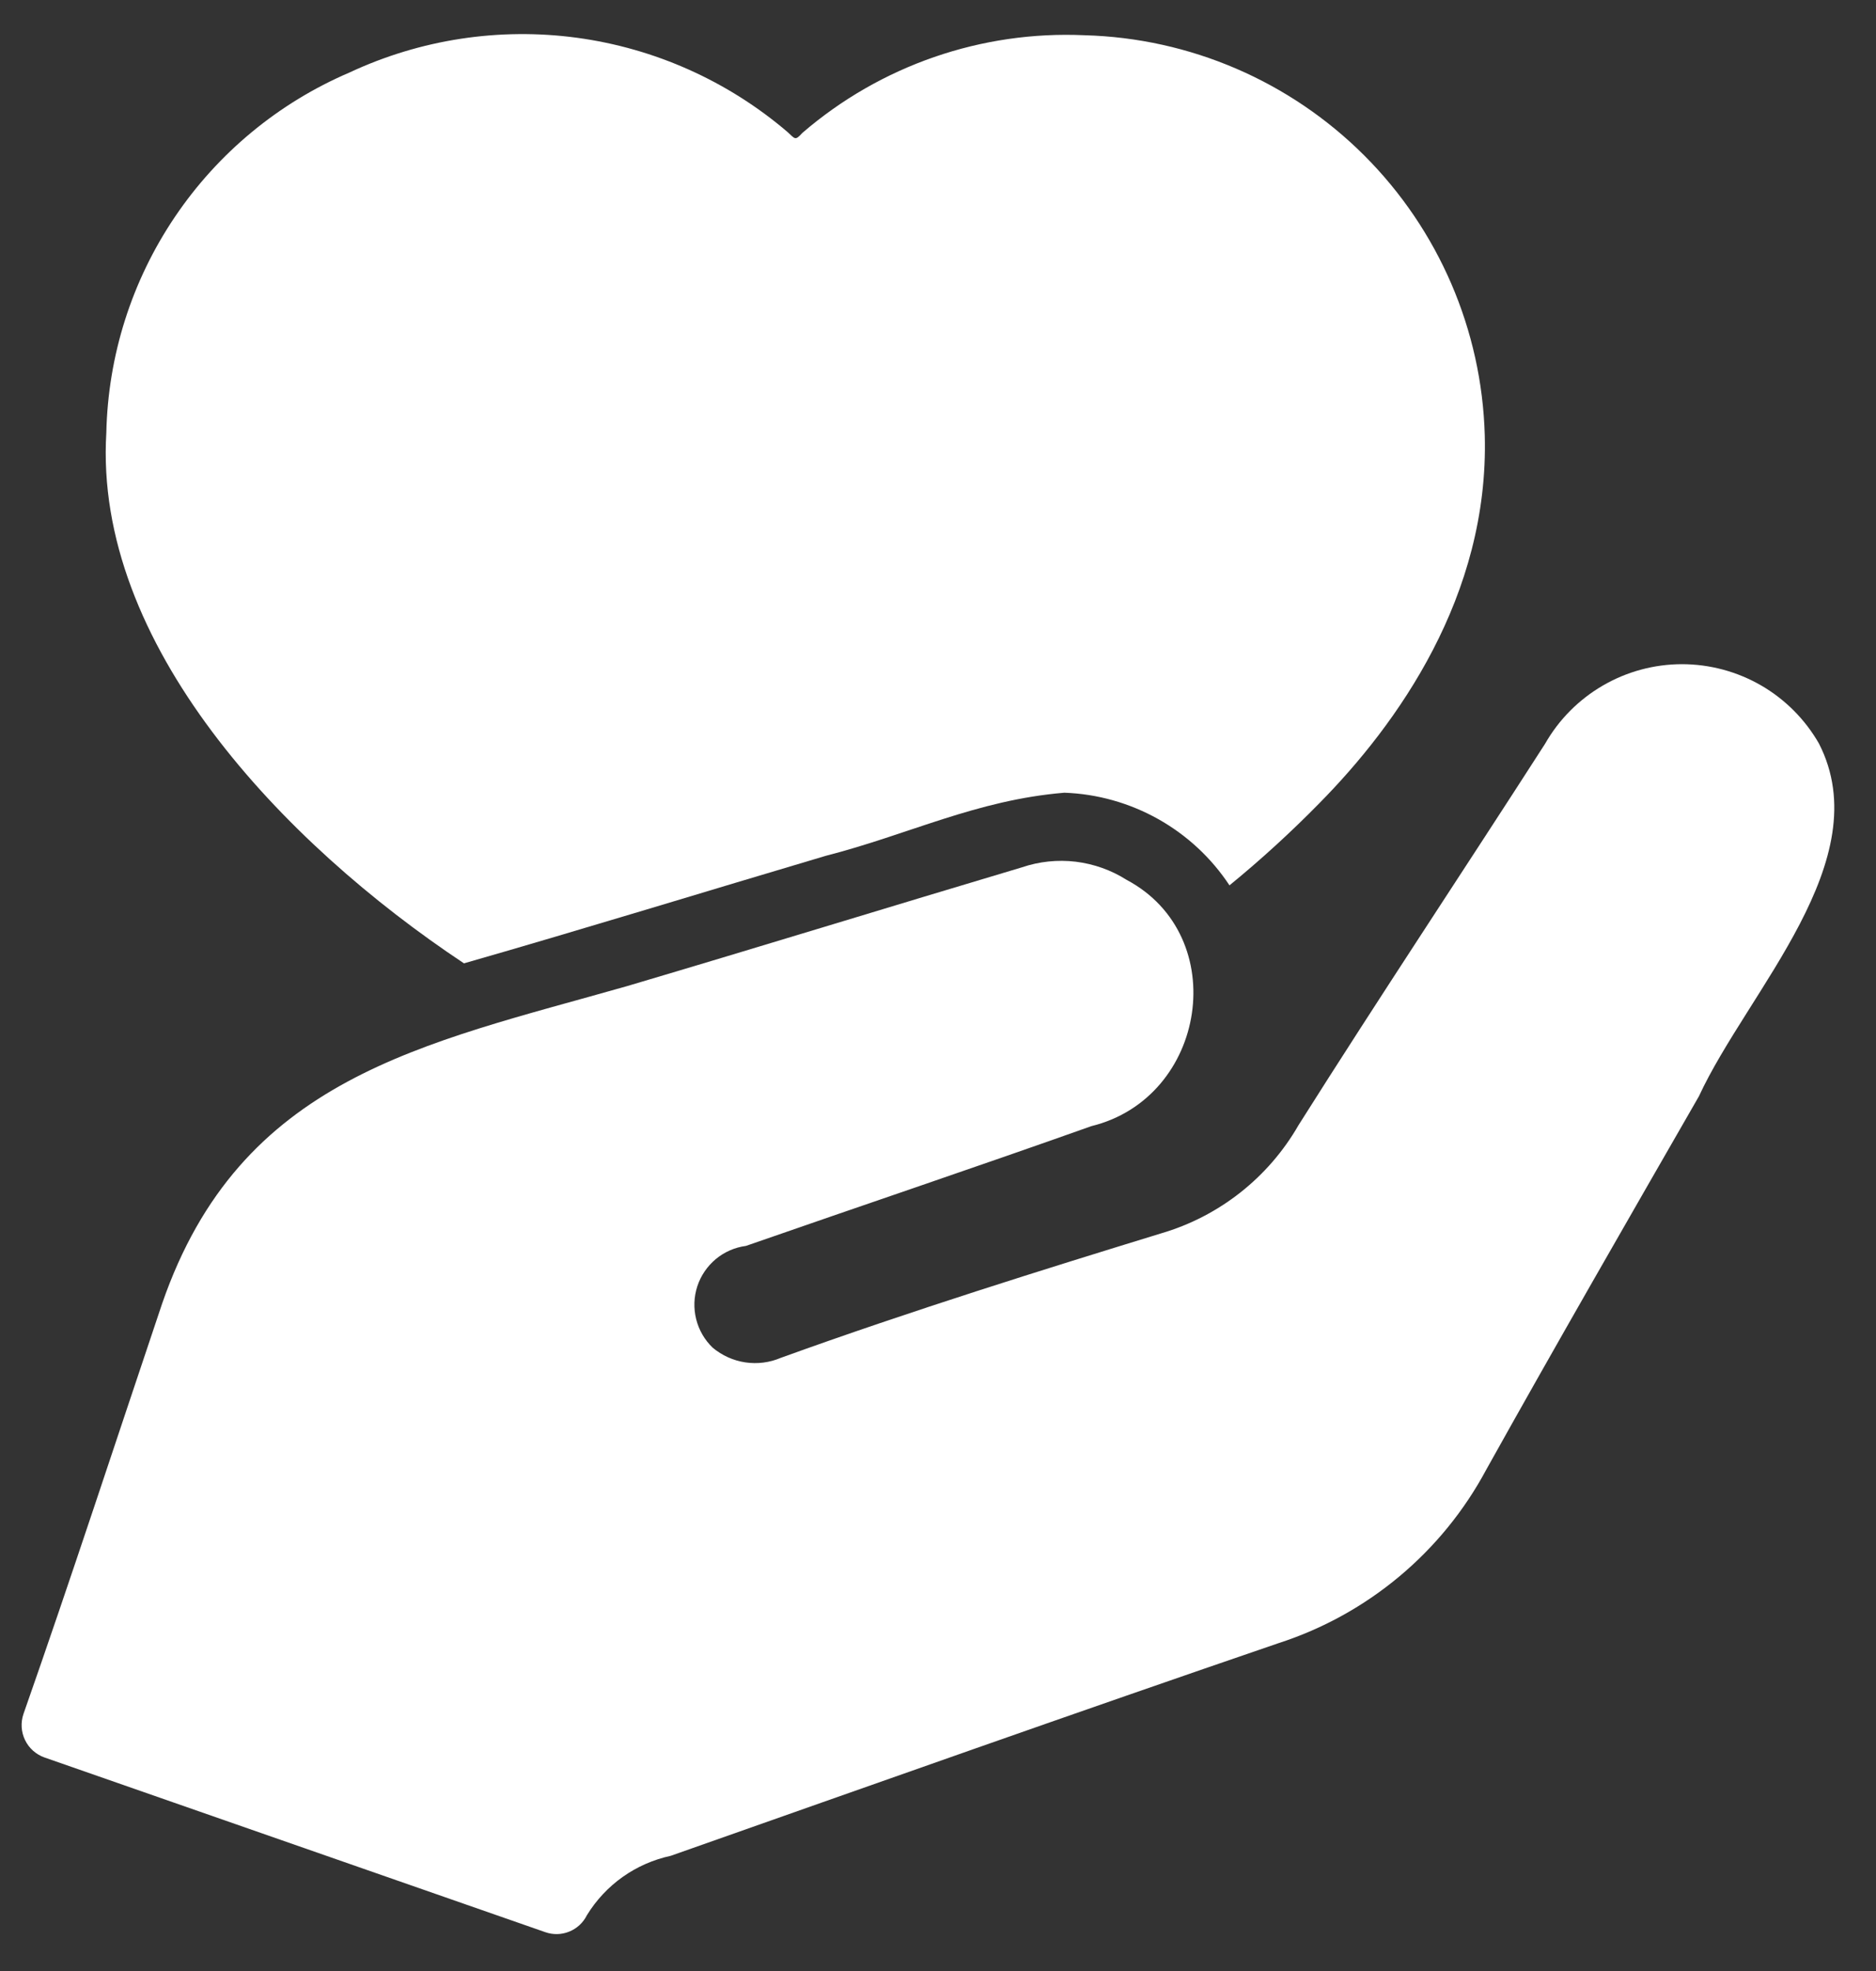
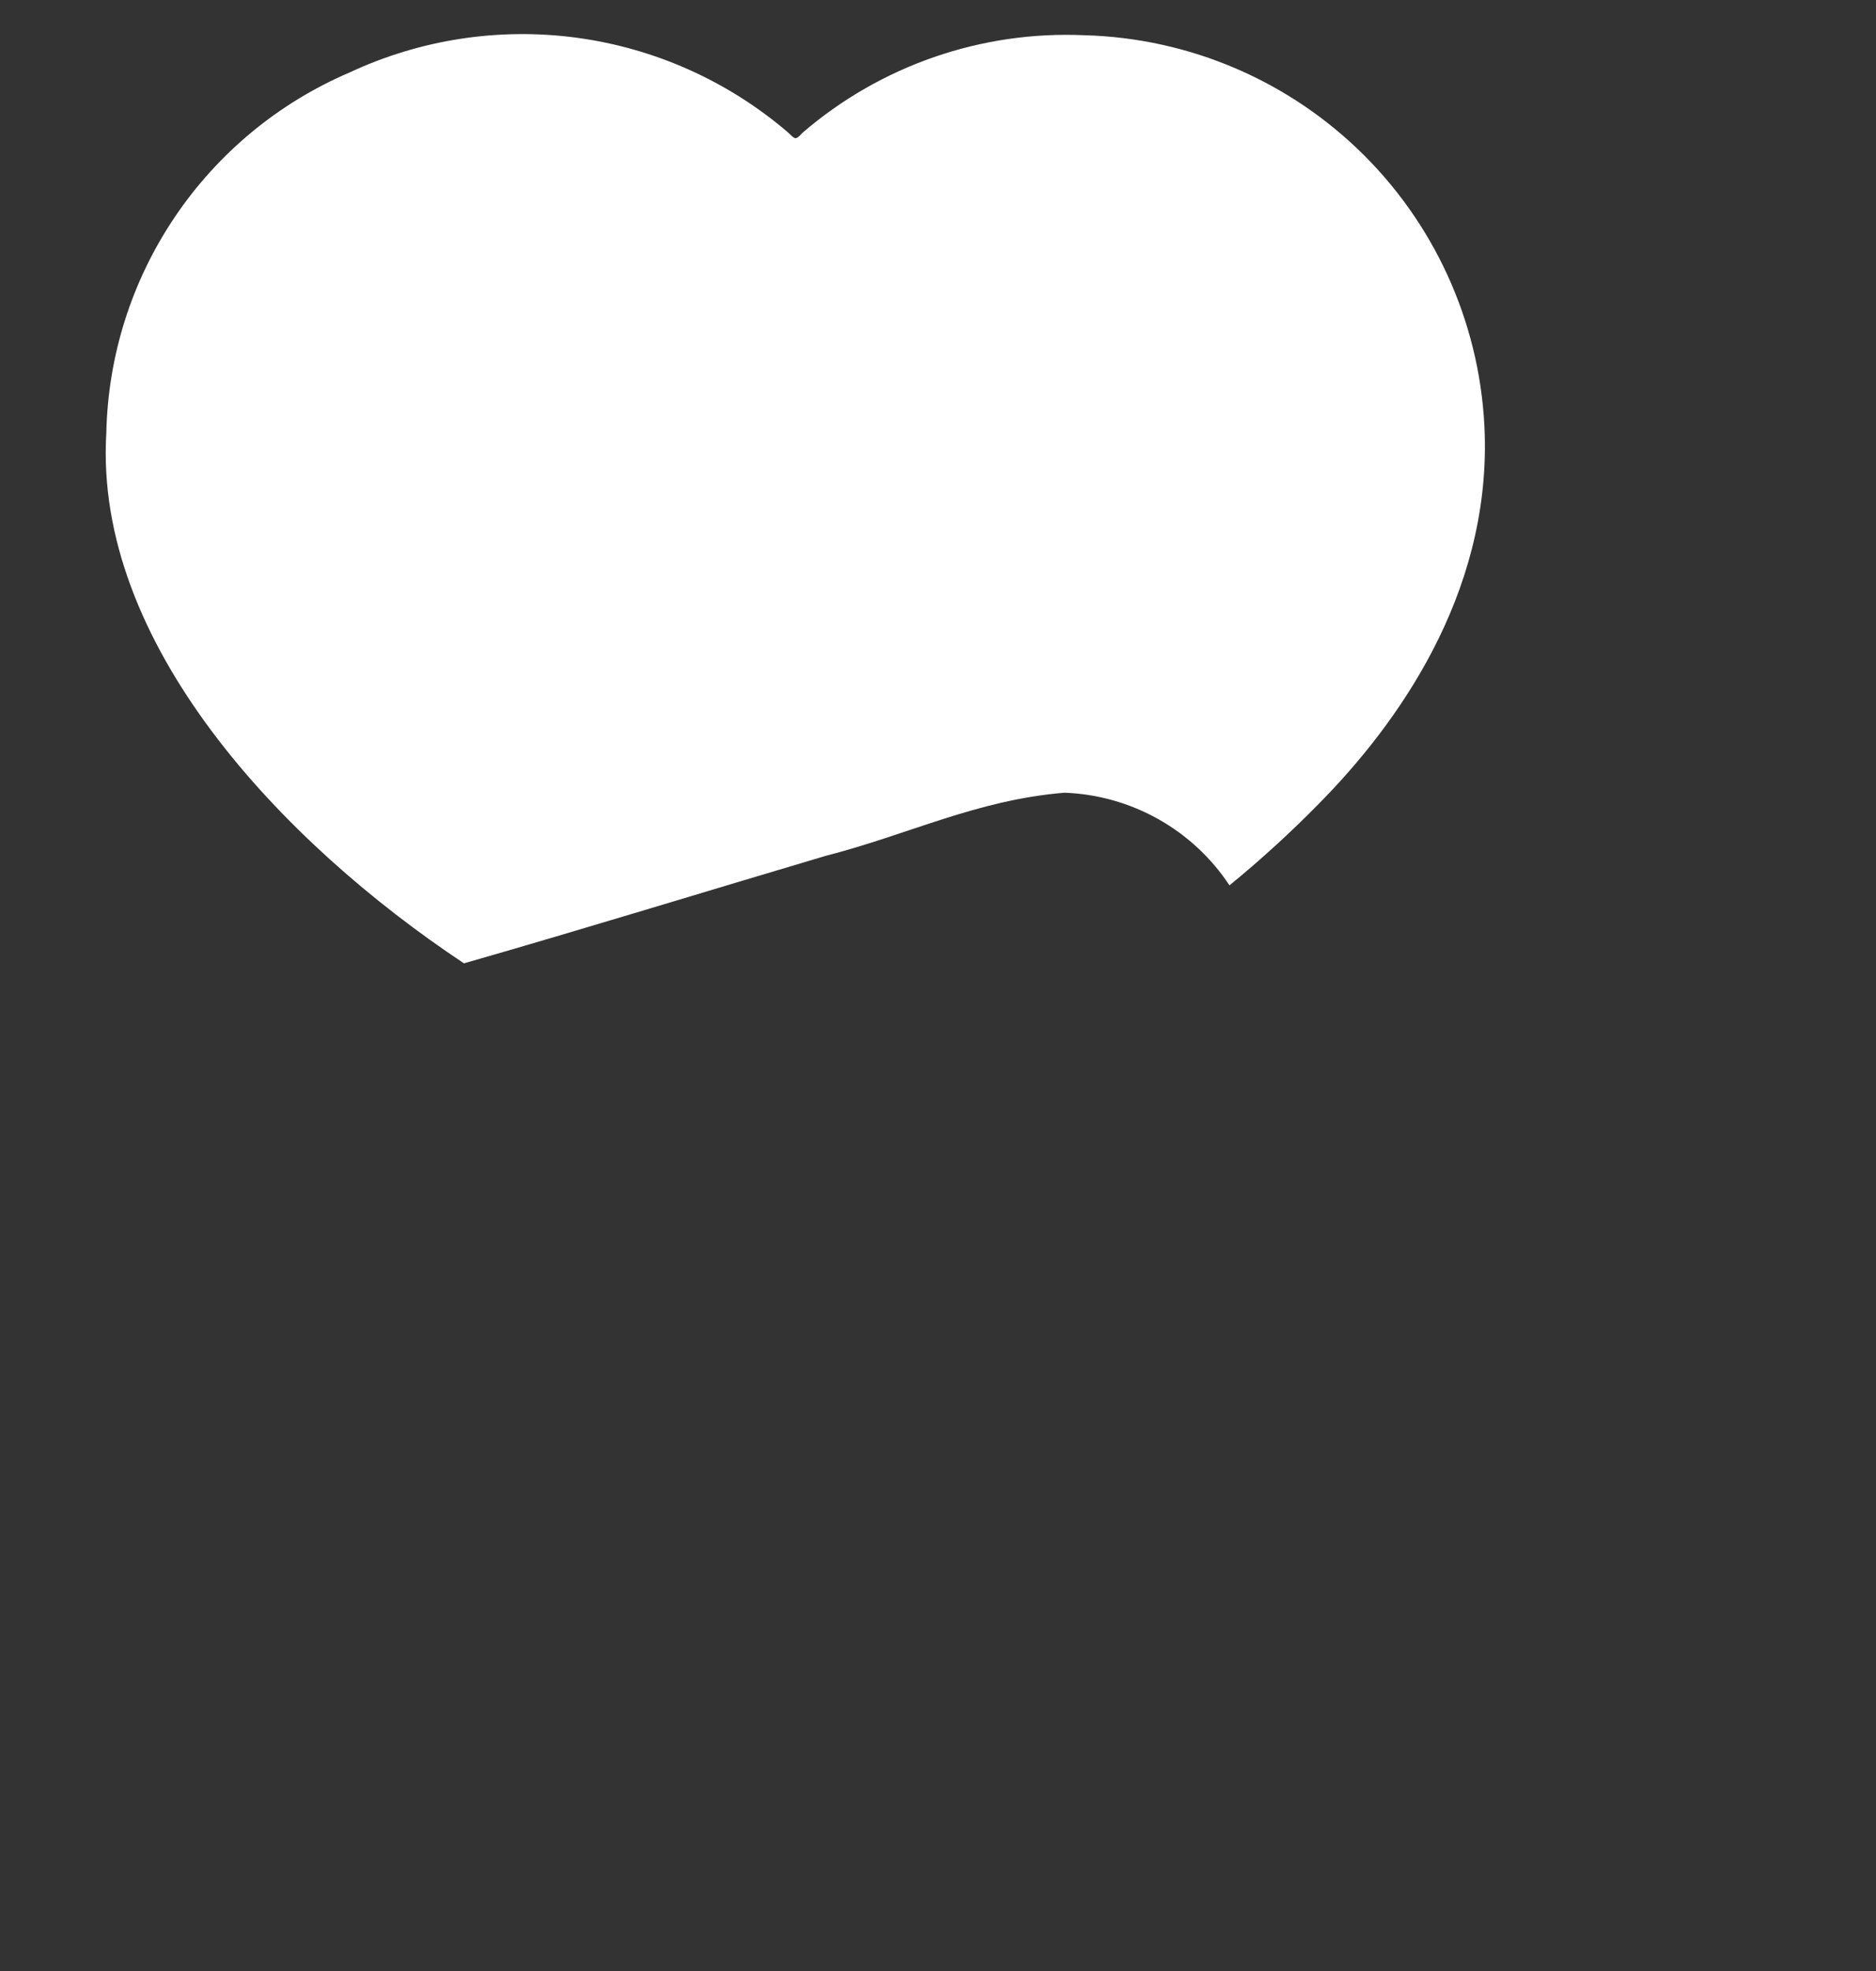
<svg xmlns="http://www.w3.org/2000/svg" width="40" height="42" viewBox="0 0 40 42" fill="none">
  <rect x="0" y="0" width="40" height="42" fill="#333333" stroke="none" />
-   <path d="M38.783 15.843C38.488 15.329 38.062 14.902 37.549 14.605C37.036 14.309 36.453 14.153 35.861 14.153C35.268 14.154 34.686 14.311 34.173 14.61C33.661 14.908 33.236 15.336 32.943 15.851C31.199 18.562 29.405 21.255 27.687 23.976C27.045 25.093 25.996 25.919 24.76 26.281C22.309 27.033 19.425 27.93 16.649 28.934C16.41 29.036 16.148 29.069 15.892 29.031C15.636 28.993 15.395 28.884 15.196 28.718C15.024 28.553 14.902 28.343 14.844 28.111C14.786 27.88 14.794 27.637 14.868 27.41C14.942 27.184 15.079 26.983 15.262 26.83C15.445 26.678 15.668 26.58 15.905 26.549C18.34 25.701 20.87 24.85 23.27 23.997C25.735 23.393 26.269 19.945 24.022 18.749C23.694 18.541 23.322 18.409 22.936 18.362C22.549 18.316 22.157 18.357 21.789 18.482C18.975 19.321 16.206 20.174 13.374 21.012C9.006 22.256 5.125 22.953 3.457 27.778C2.494 30.637 1.505 33.662 0.5 36.524C0.438 36.707 0.45 36.906 0.534 37.079C0.618 37.253 0.767 37.386 0.949 37.45L11.625 41.172C11.792 41.231 11.975 41.227 12.138 41.16C12.302 41.094 12.436 40.969 12.514 40.811C12.711 40.49 12.97 40.213 13.277 39.995C13.584 39.778 13.932 39.625 14.3 39.546C18.545 38.051 22.977 36.479 27.261 35.014C29.161 34.4 30.75 33.073 31.692 31.313C33.181 28.645 34.728 25.963 36.224 23.361C37.264 21.113 40.06 18.336 38.783 15.843Z" fill="white" />
  <path d="M9.893 20.528C12.464 19.791 15.051 18.994 17.606 18.237C19.372 17.785 20.817 17.047 22.695 16.892C23.396 16.917 24.081 17.11 24.694 17.453C25.306 17.796 25.828 18.28 26.215 18.866C26.885 18.318 27.525 17.734 28.131 17.116C29.793 15.432 31.752 12.7 31.658 9.273C31.595 7.032 30.676 4.899 29.09 3.314C27.503 1.729 25.37 0.812 23.128 0.751C20.929 0.651 18.775 1.396 17.107 2.833C16.952 3.003 16.956 2.963 16.789 2.811C15.518 1.726 13.961 1.03 12.305 0.805C10.649 0.581 8.964 0.838 7.45 1.546C5.94 2.192 4.648 3.26 3.729 4.622C2.809 5.983 2.302 7.58 2.267 9.223C1.998 13.712 6.013 17.953 9.893 20.528Z" fill="white" />
</svg>